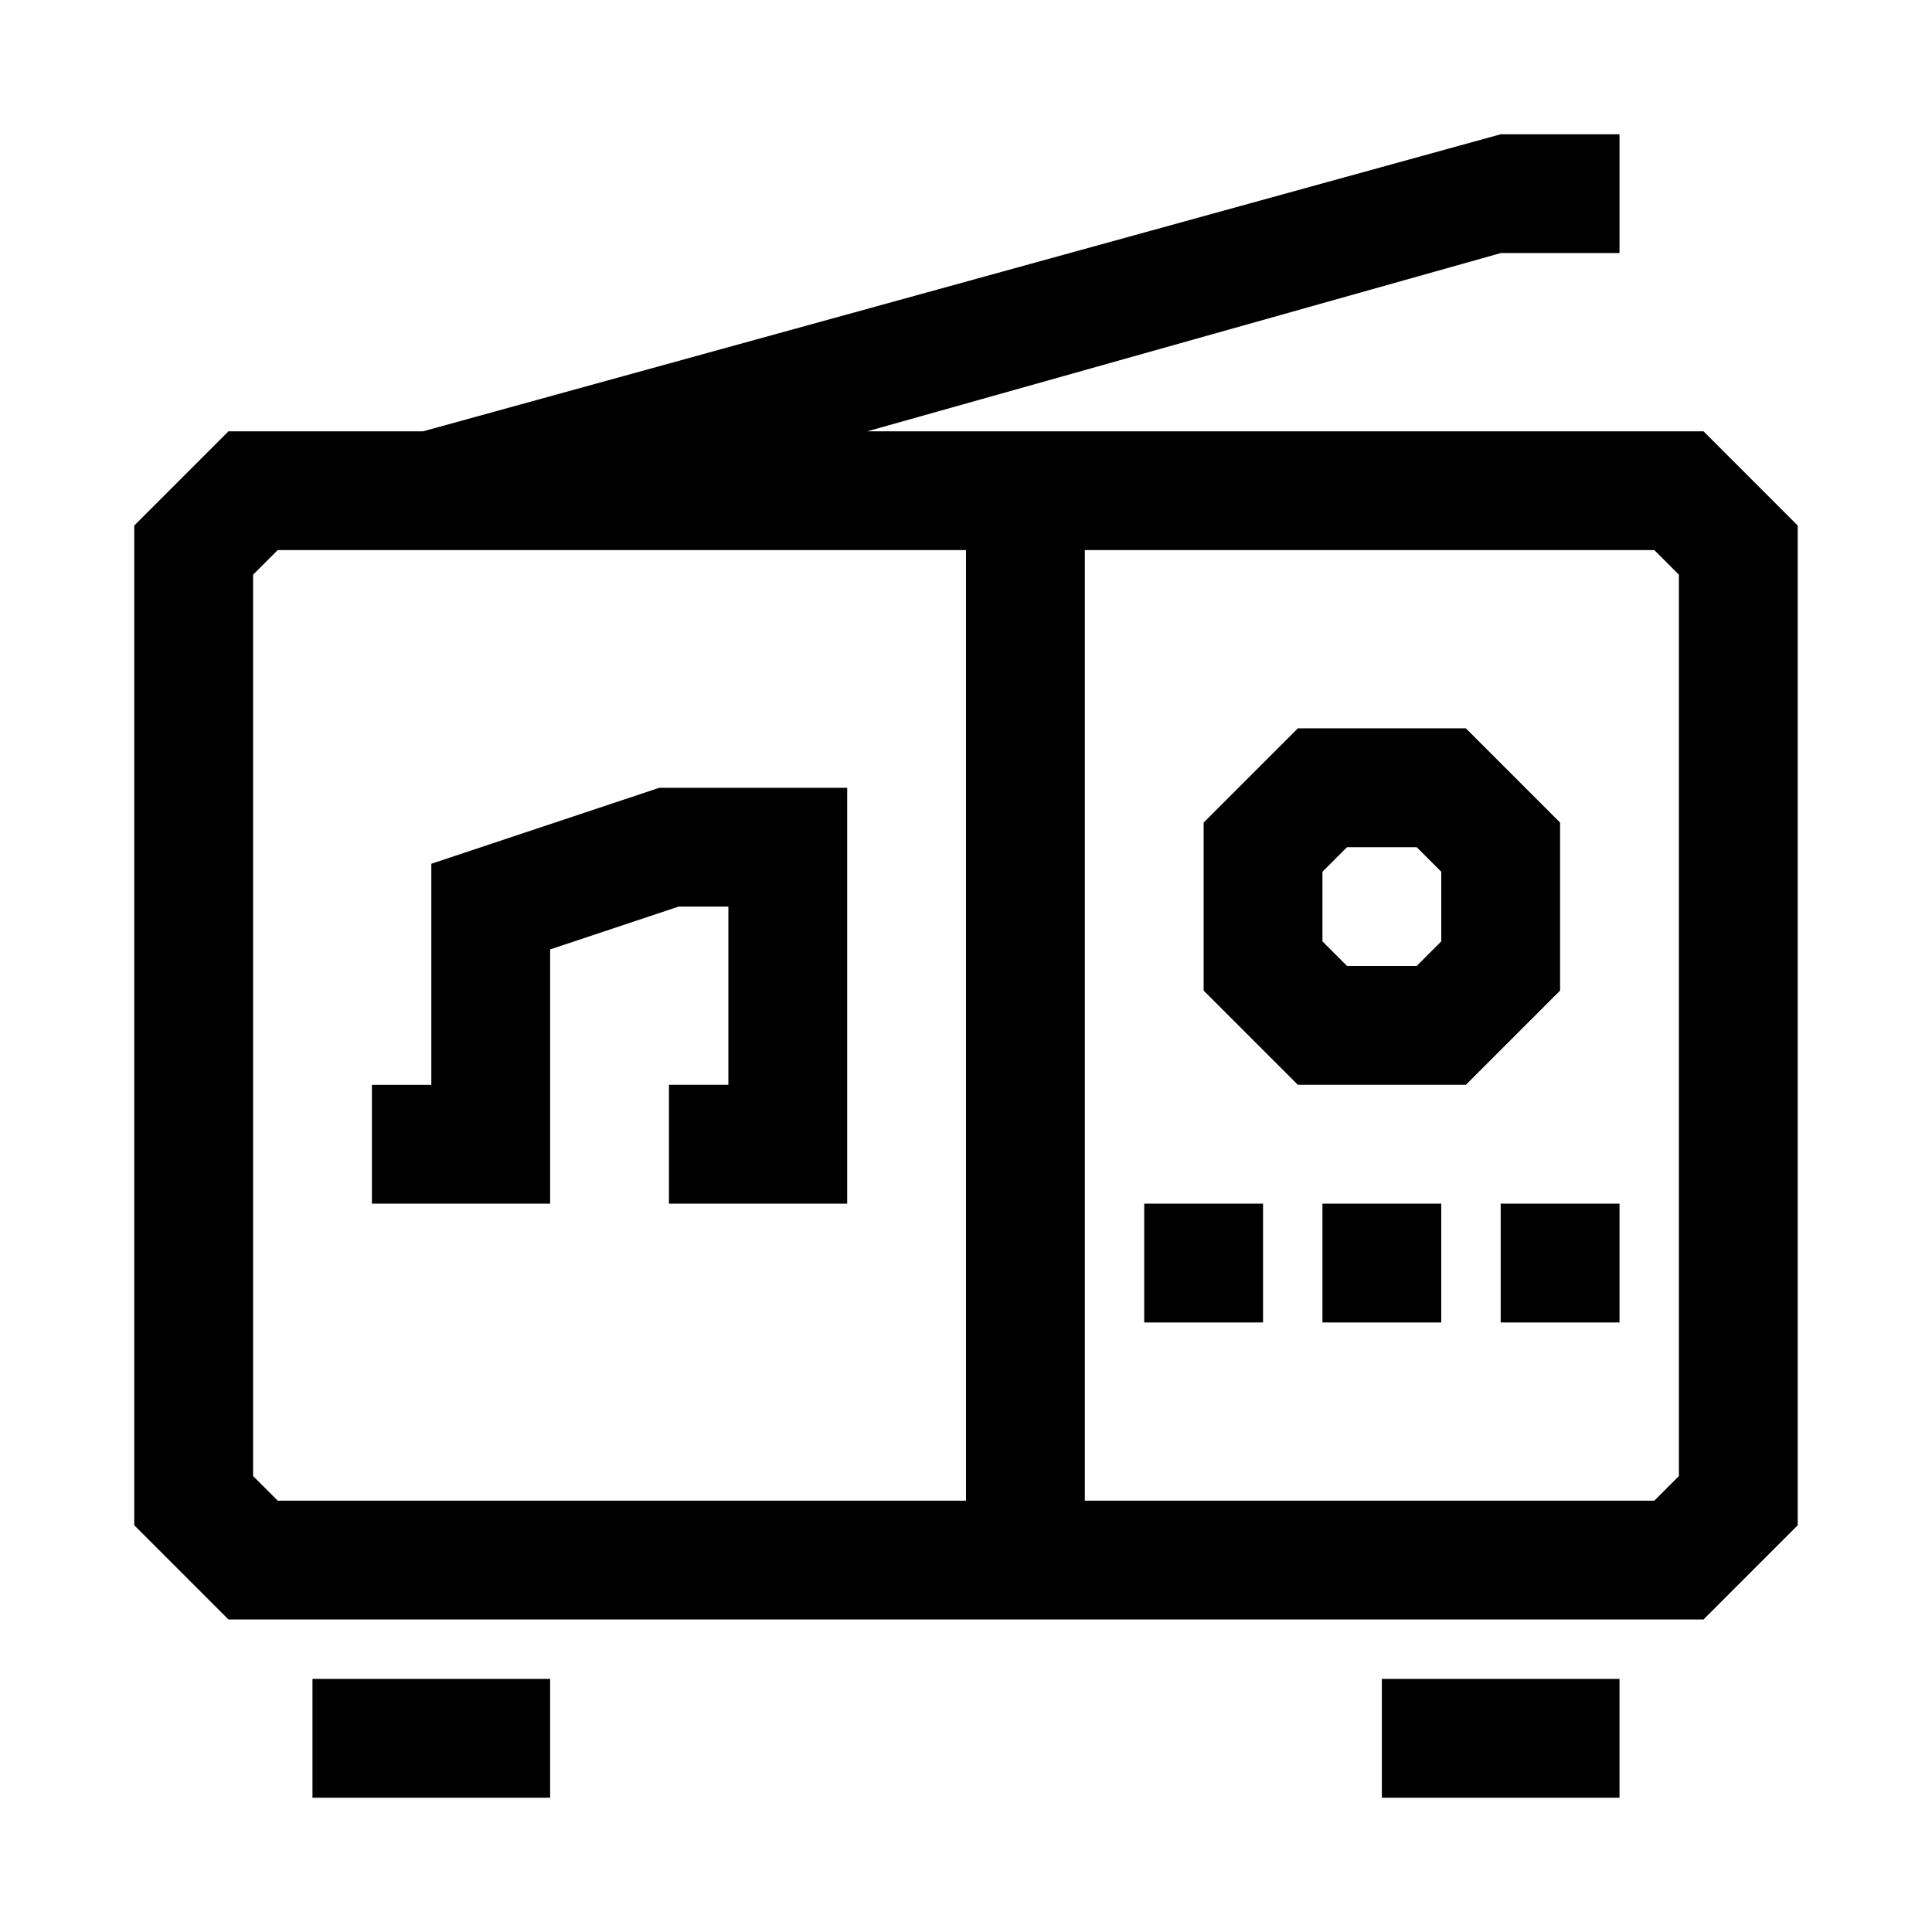
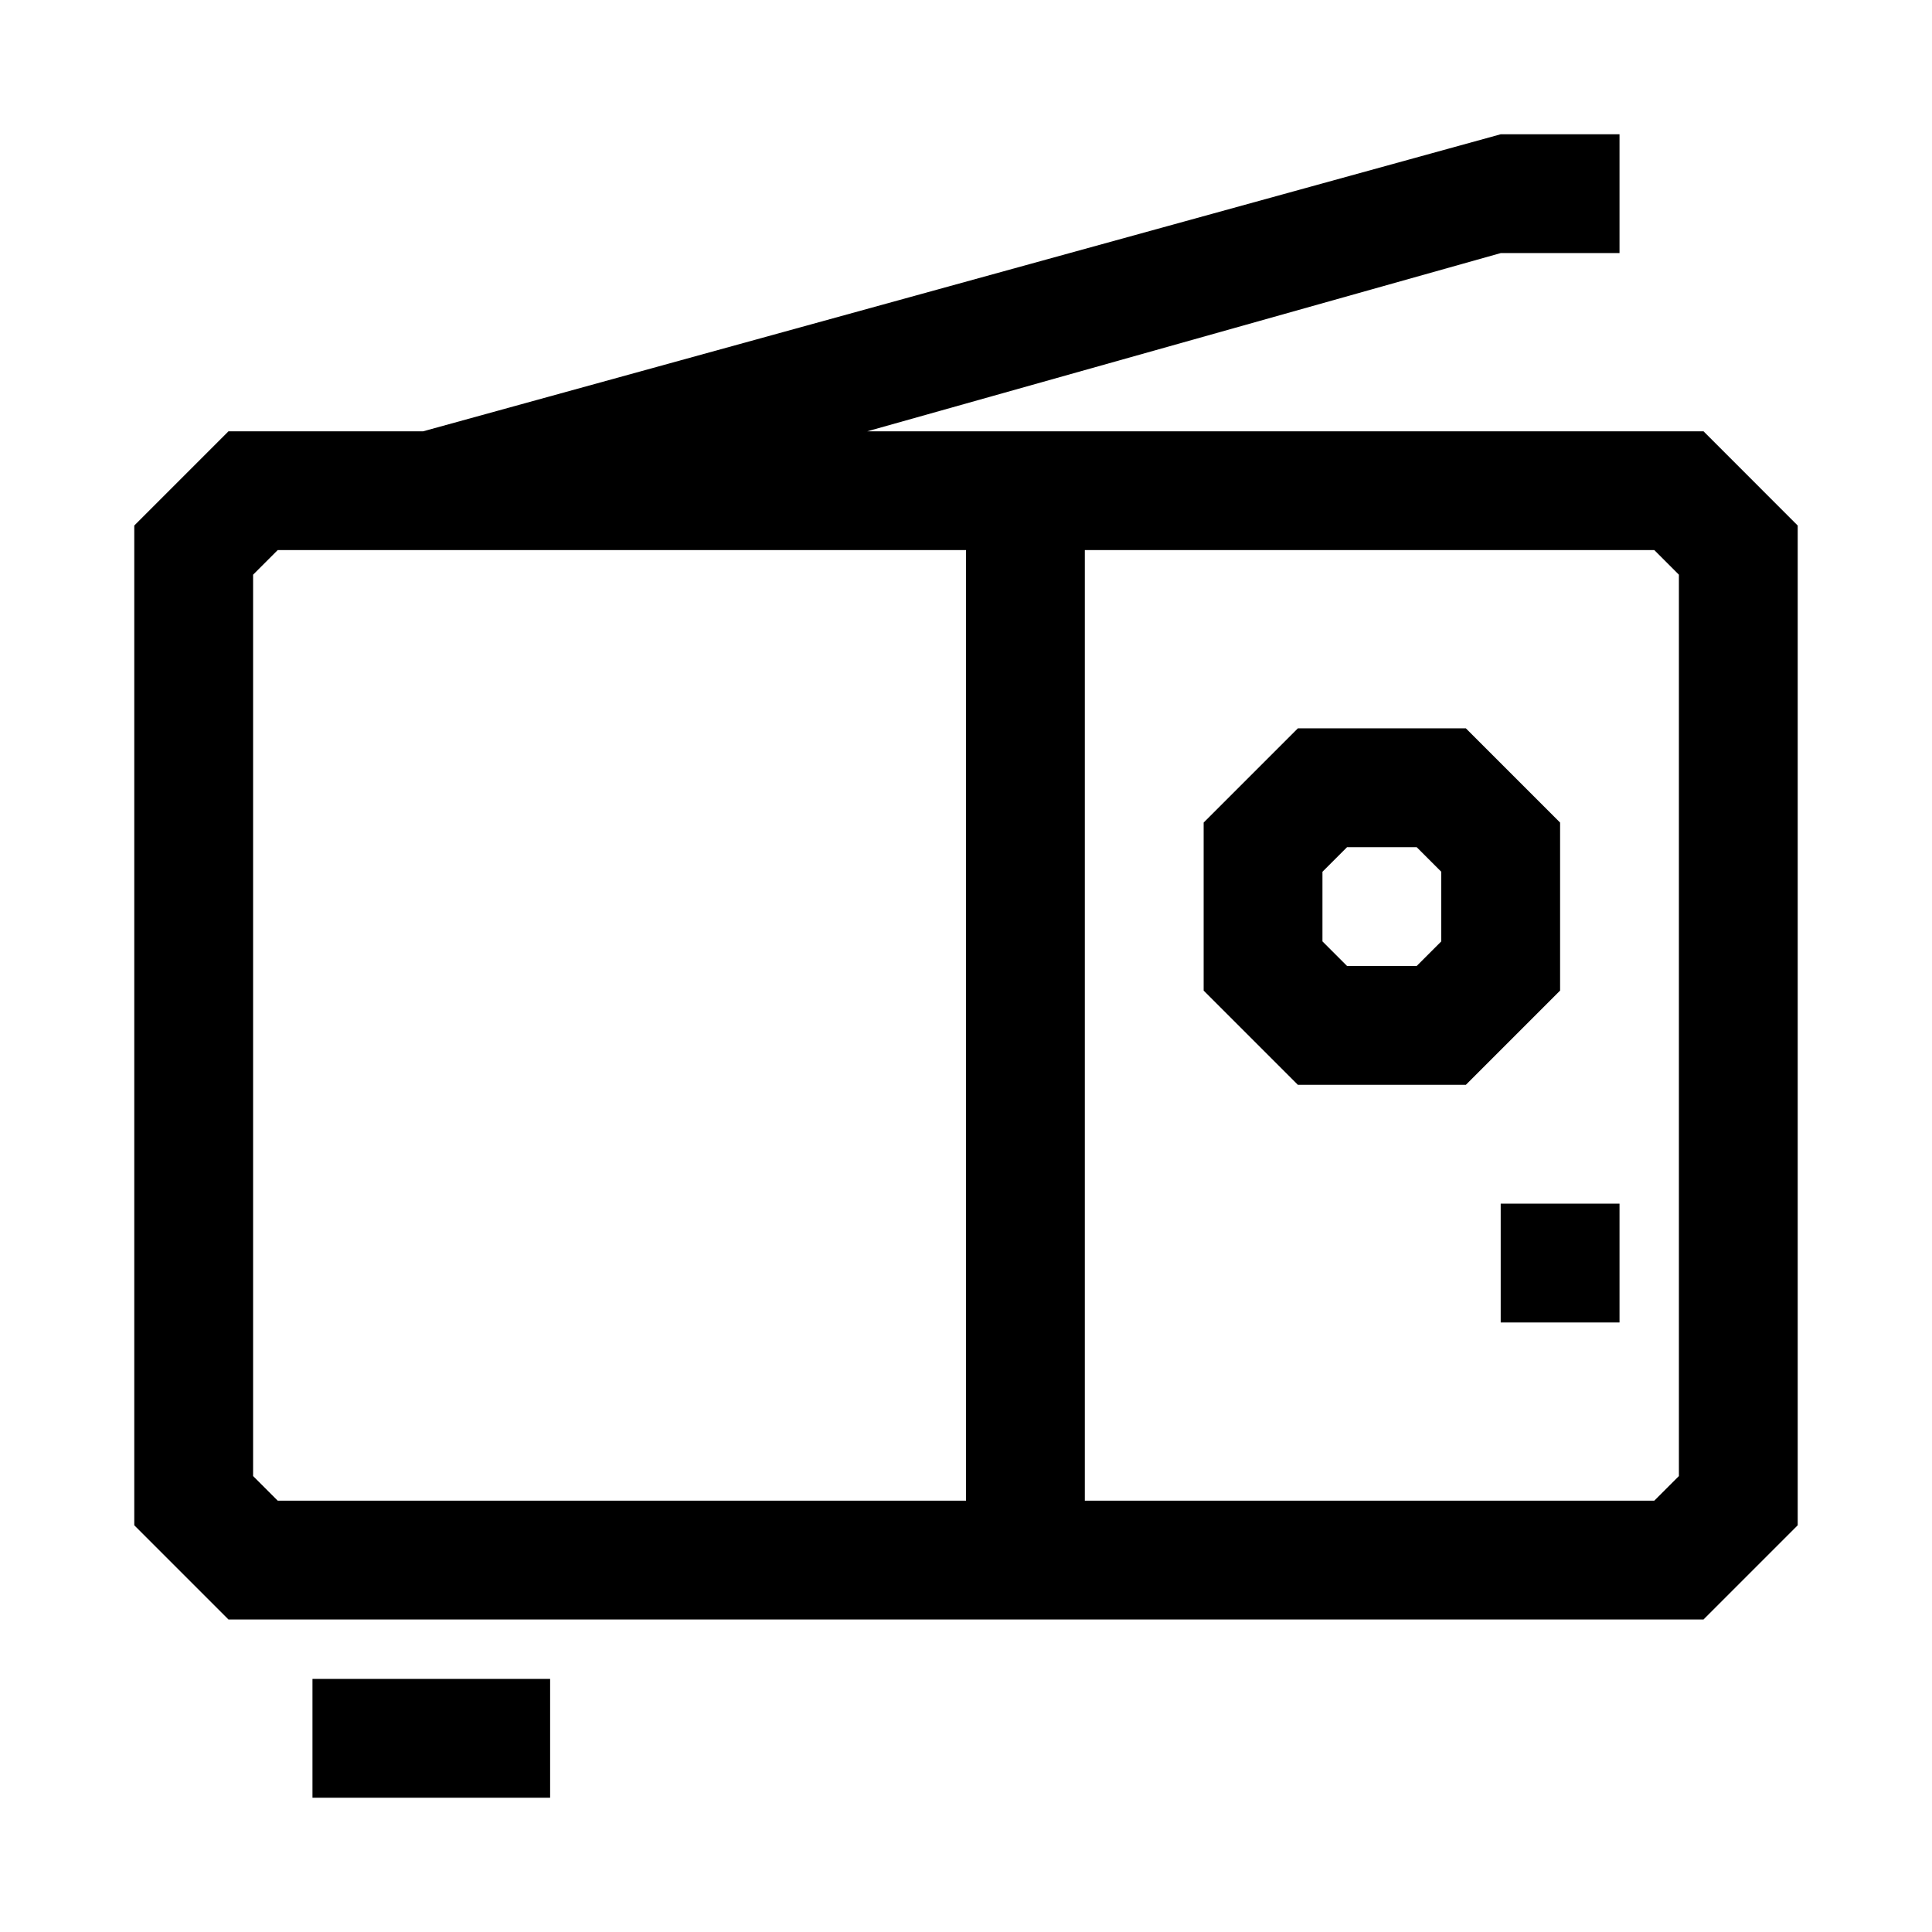
<svg xmlns="http://www.w3.org/2000/svg" fill="#000000" width="800px" height="800px" version="1.1" viewBox="144 144 512 512">
  <g>
    <path d="m595.45 258.3h-221.61l167.86-47.23h31.488v-31.488h-31.488l-285.57 78.719h-51.578l-24.969 24.973v264.94l24.969 24.969h390.89l24.969-24.969v-264.94zm-195.45 283.39h-182.41l-6.519-6.519v-238.87l6.519-6.519h182.41zm188.93-6.519-6.519 6.519h-150.92v-251.91h150.92l6.516 6.519v238.87z" />
    <path d="m226.81 588.93h62.977v31.488h-62.977z" />
-     <path d="m510.21 588.93h62.977v31.488h-62.977z" />
    <path d="m557.44 361.99-24.969-24.969h-44.523l-24.969 24.969v44.523l24.969 24.973h44.523l24.969-24.973zm-31.488 31.488-6.516 6.519h-18.453l-6.519-6.519v-18.453l6.519-6.516h18.453l6.516 6.516z" />
-     <path d="m494.46 462.98h31.488v31.488h-31.488z" />
-     <path d="m447.23 462.98h31.488v31.488h-31.488z" />
    <path d="m541.7 462.98h31.488v31.488h-31.488z" />
-     <path d="m318.73 352.77-60.426 20.137v58.586h-15.742v31.488h47.23v-67.371l34.039-11.352h13.195v47.234h-15.746v31.488h47.234v-110.21z" />
  </g>
</svg>